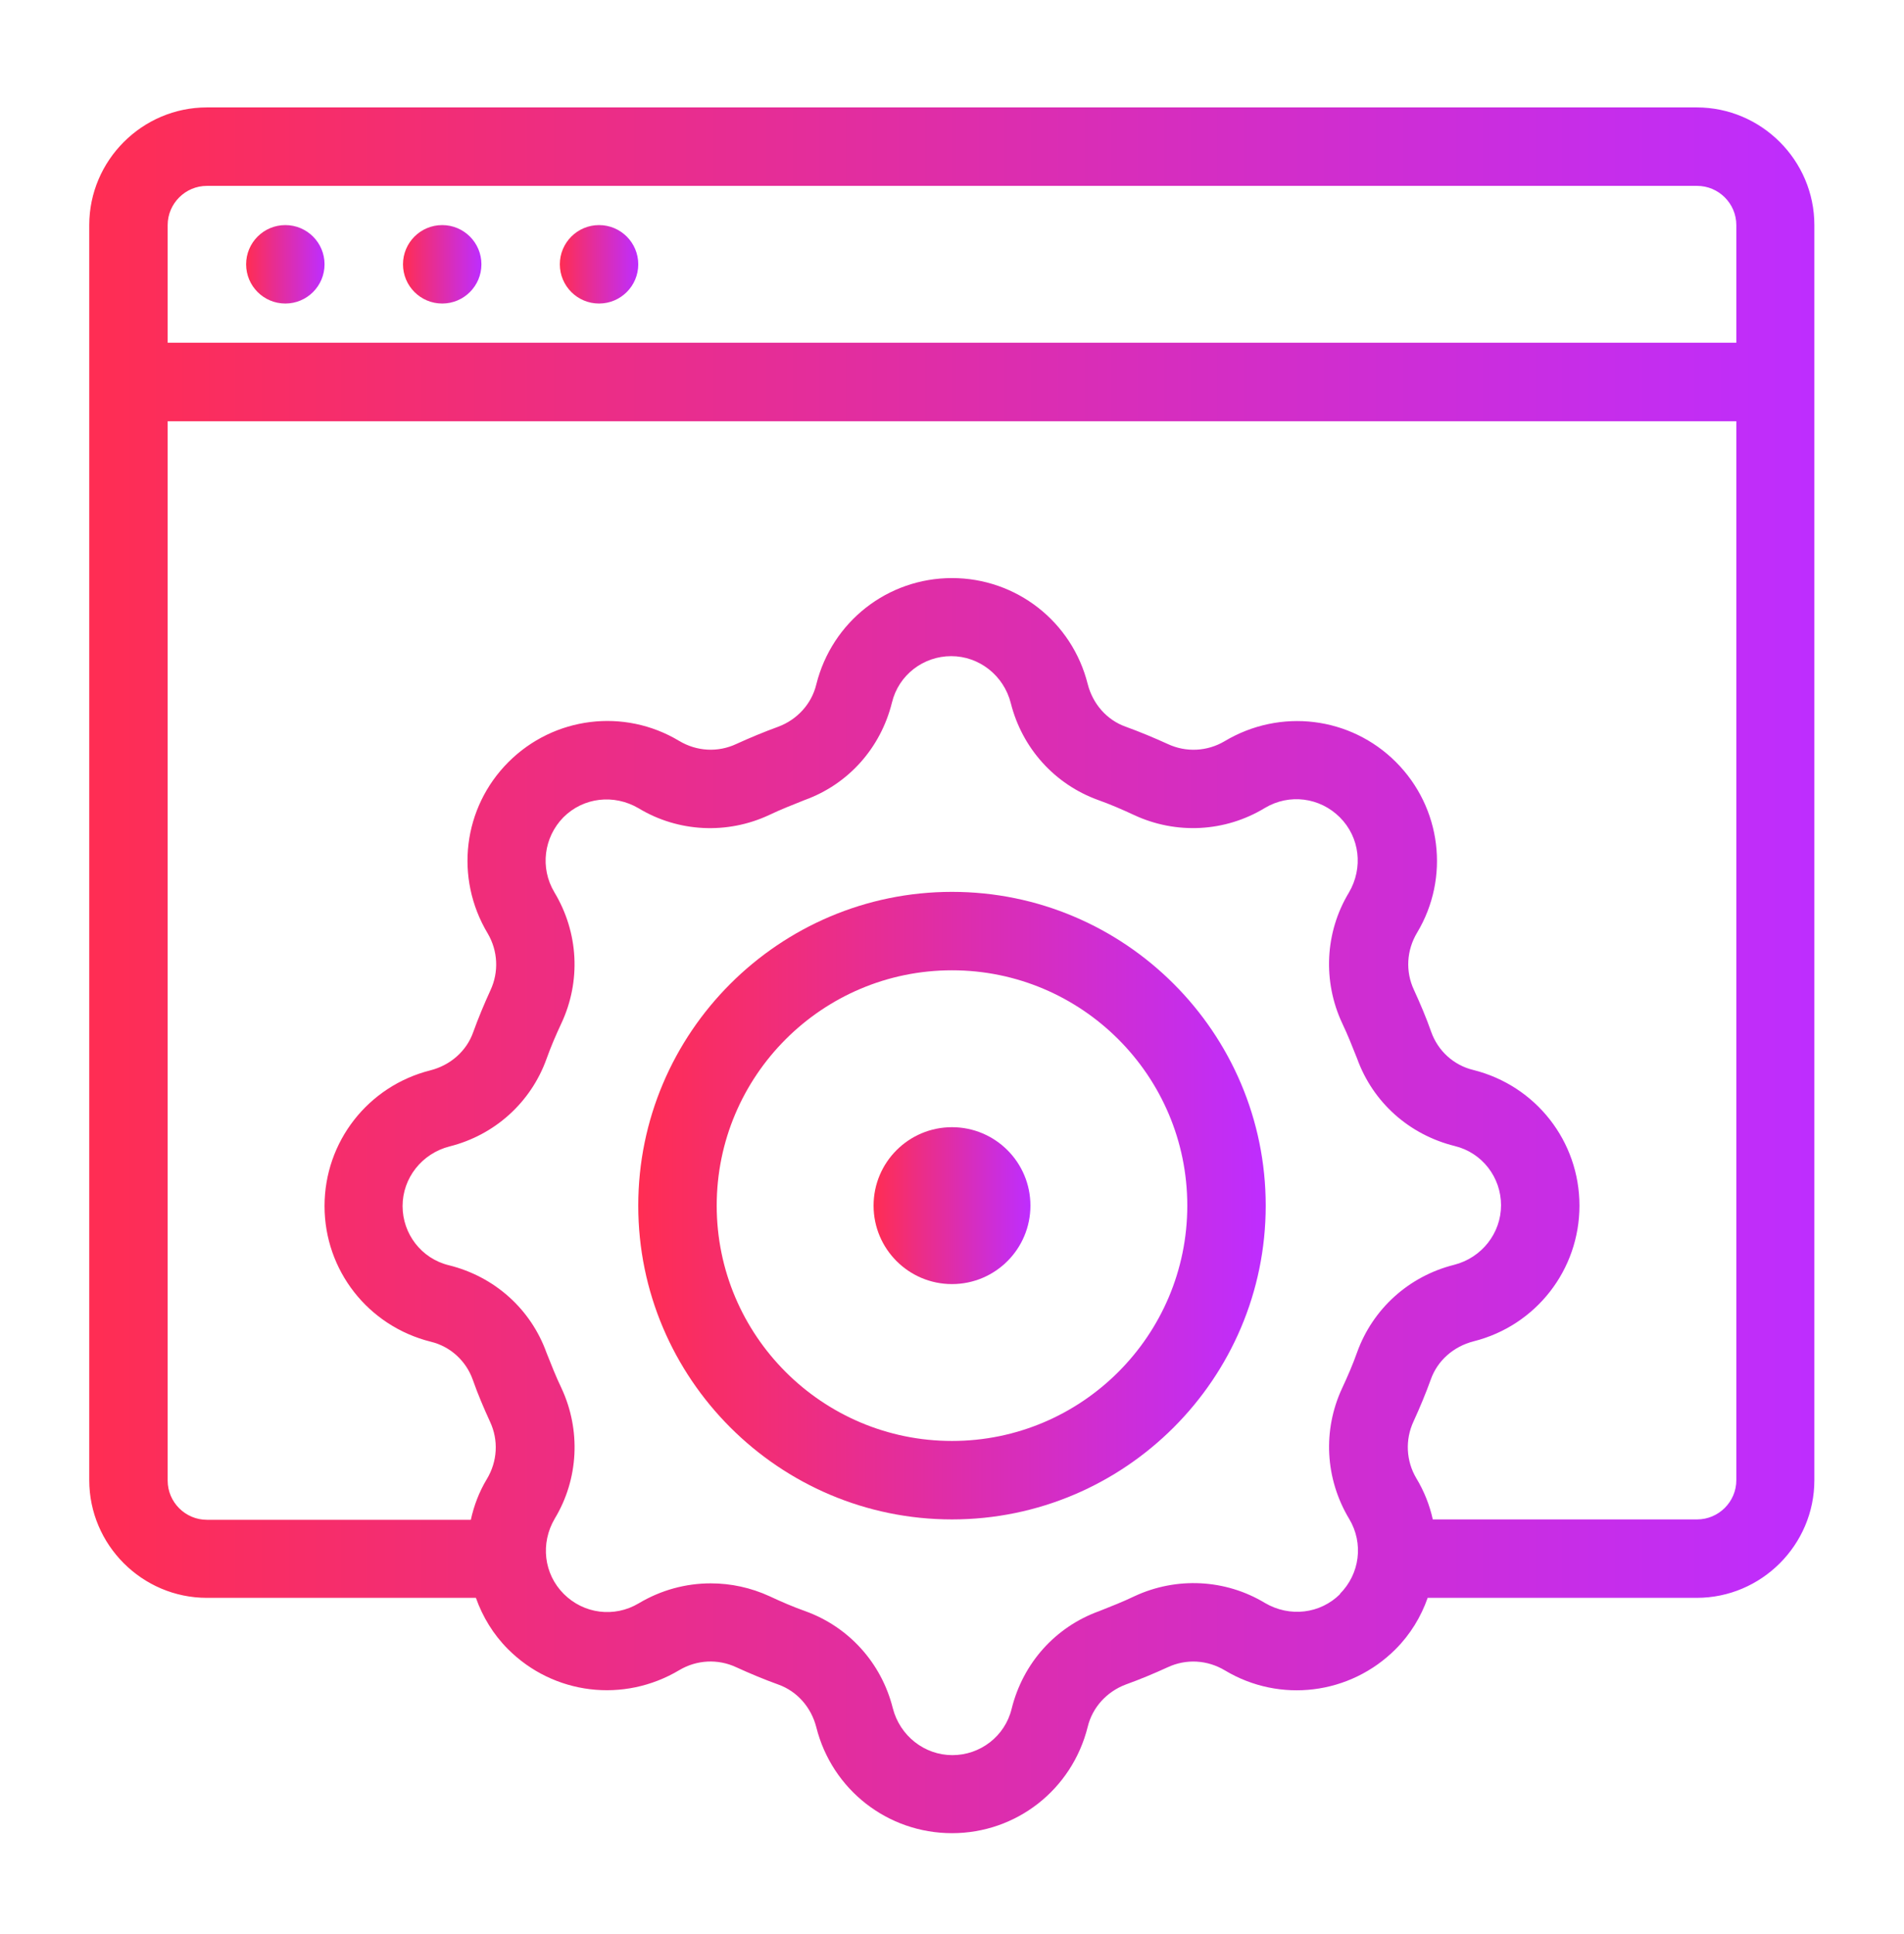
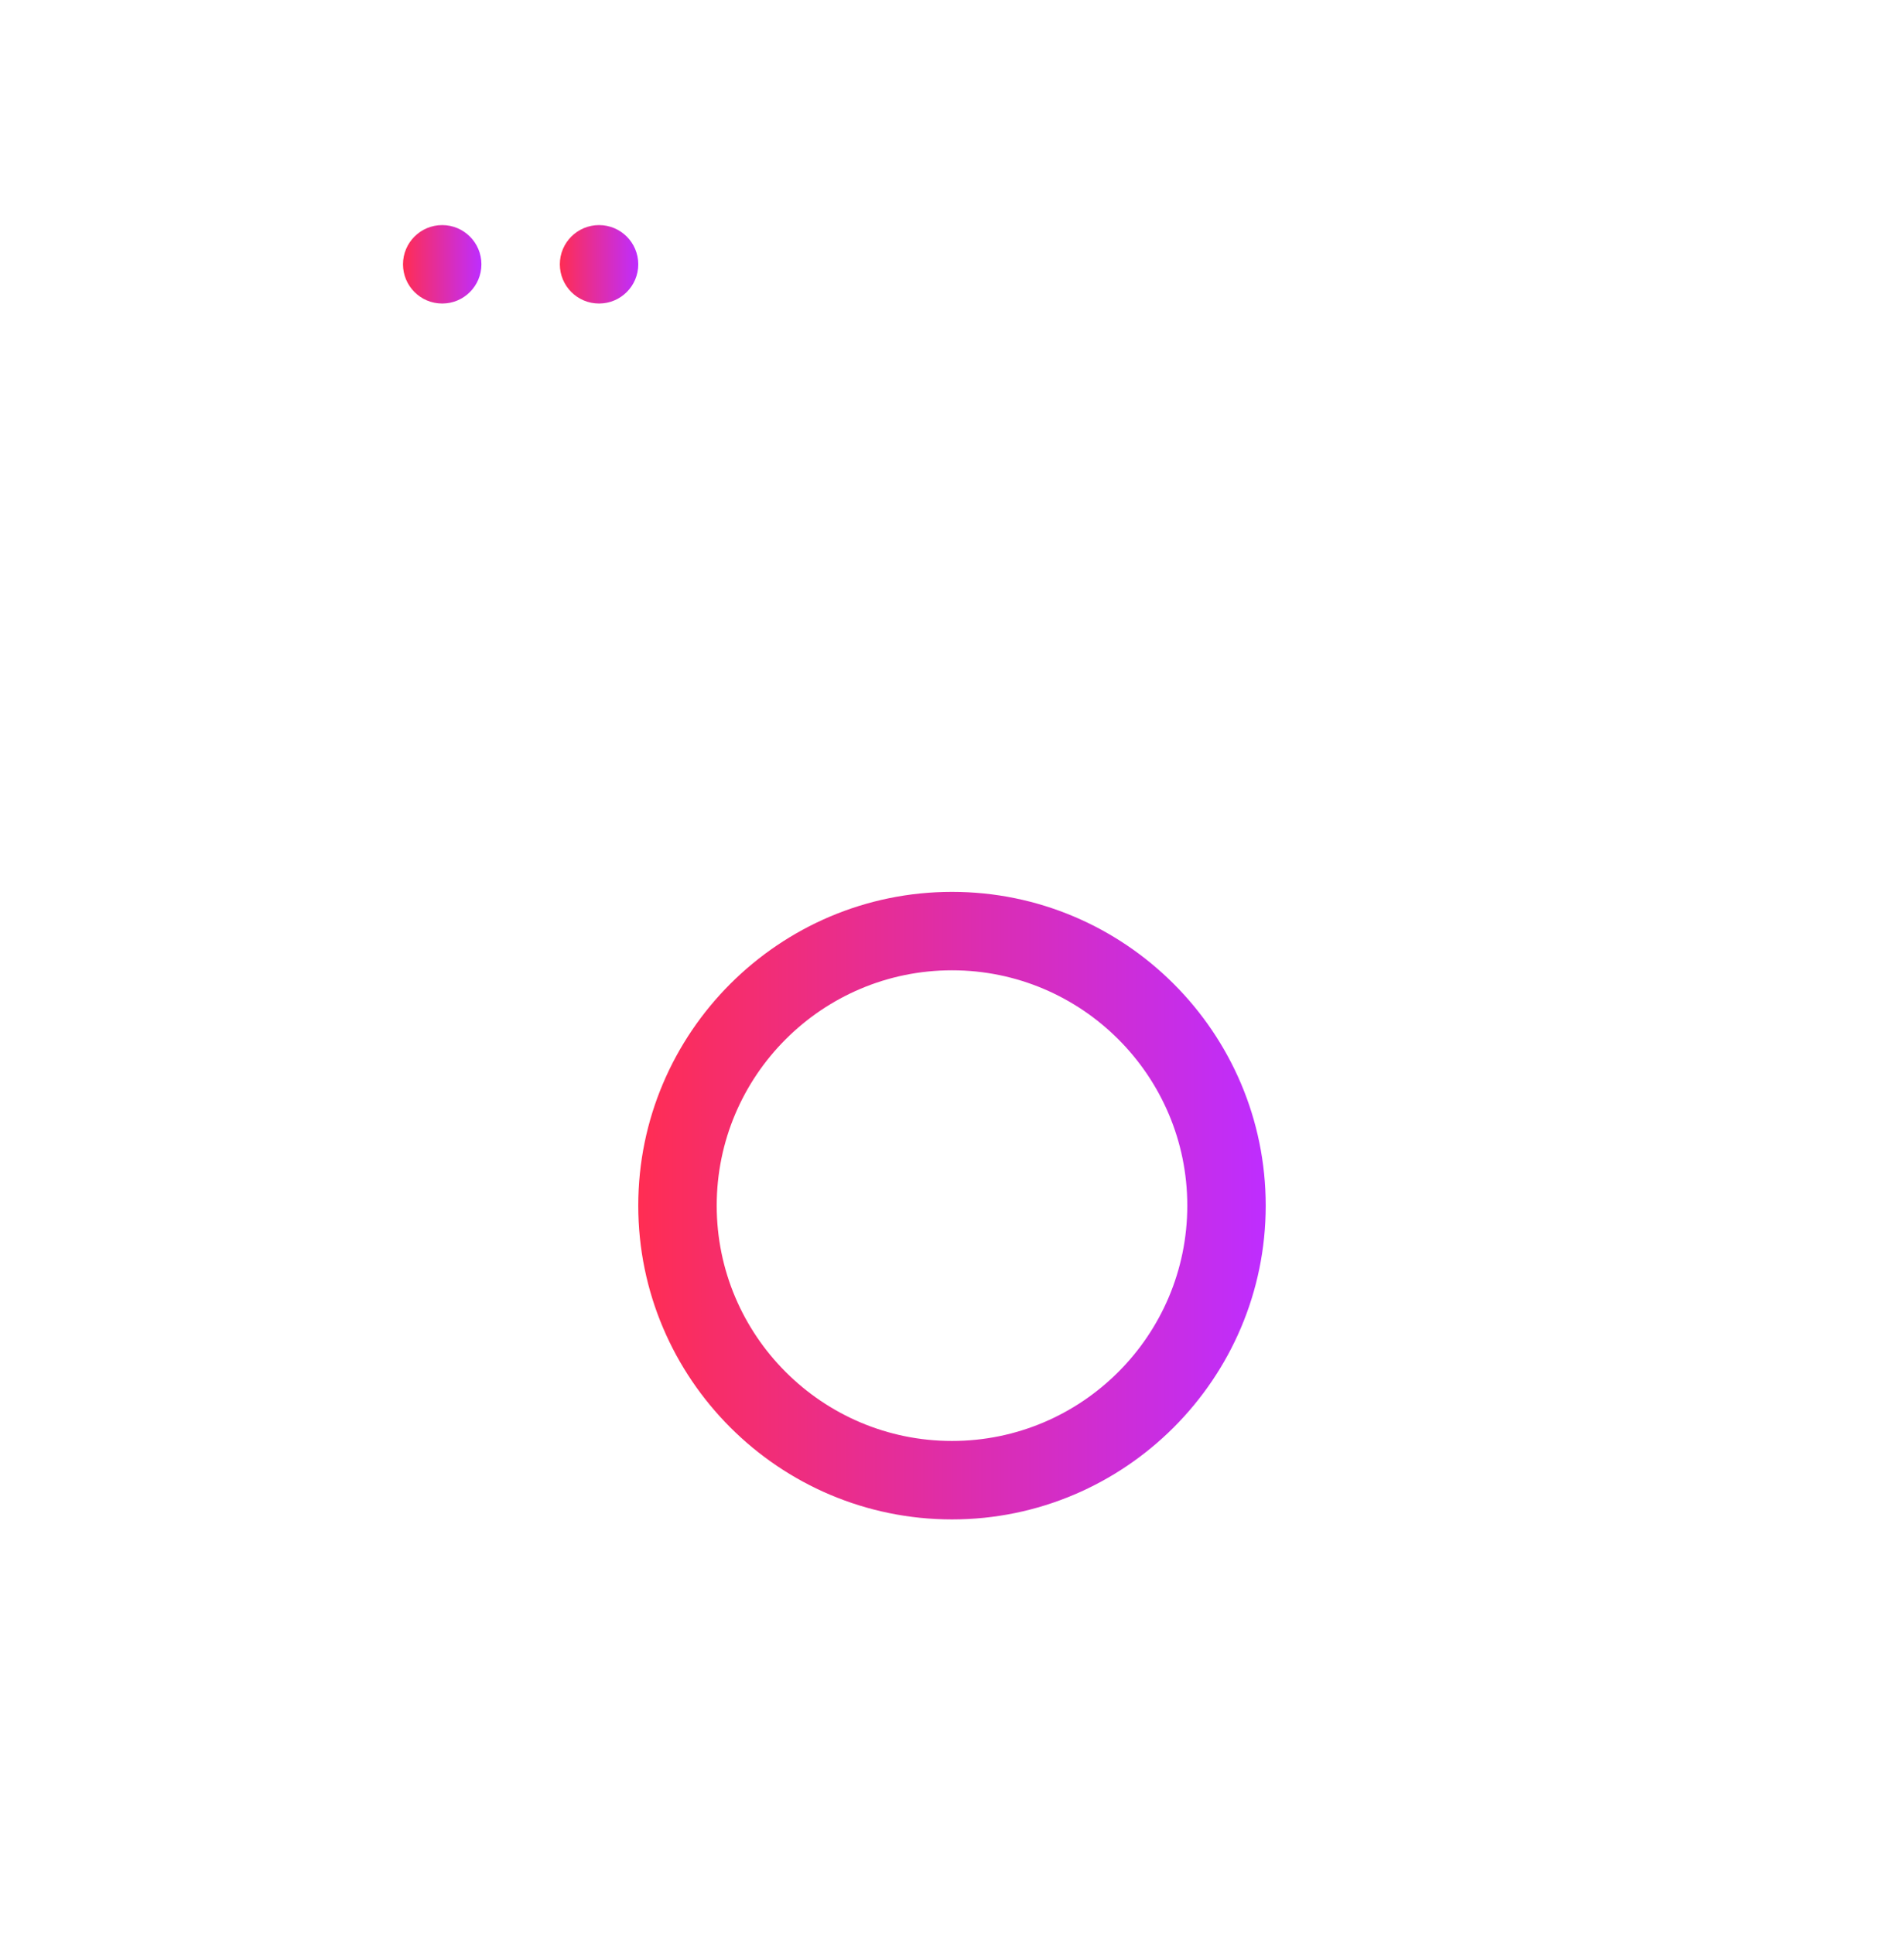
<svg xmlns="http://www.w3.org/2000/svg" width="64" height="65" viewBox="0 0 64 65" fill="none">
  <g clip-path="url(#clip0_10086_46461)">
-     <path d="M9.591 10.201C10.319 10.201 10.909 9.611 10.909 8.883C10.909 8.155 10.319 7.565 9.591 7.565C8.863 7.565 8.273 8.155 8.273 8.883C8.273 9.611 8.863 10.201 9.591 10.201Z" fill="url(#paint0_linear_10086_46461)" />
    <path d="M14.864 10.201C15.592 10.201 16.182 9.611 16.182 8.883C16.182 8.155 15.592 7.565 14.864 7.565C14.136 7.565 13.546 8.155 13.546 8.883C13.546 9.611 14.136 10.201 14.864 10.201Z" fill="url(#paint1_linear_10086_46461)" />
    <path d="M20.136 10.201C20.864 10.201 21.454 9.611 21.454 8.883C21.454 8.155 20.864 7.565 20.136 7.565C19.408 7.565 18.818 8.155 18.818 8.883C18.818 9.611 19.408 10.201 20.136 10.201Z" fill="url(#paint2_linear_10086_46461)" />
-     <path d="M57.045 3.61H6.955C4.78 3.61 3 5.39 3 7.565V49.747C3 51.922 4.78 53.701 6.955 53.701H15.997C16.221 54.334 16.577 54.927 17.078 55.428C18.607 56.957 20.967 57.247 22.839 56.127C23.419 55.784 24.131 55.744 24.75 56.034C25.211 56.245 25.686 56.443 26.16 56.614C26.793 56.839 27.268 57.379 27.439 58.051C27.966 60.147 29.838 61.61 32 61.61C34.162 61.61 36.034 60.147 36.561 58.038C36.719 57.379 37.207 56.852 37.84 56.614C38.314 56.443 38.789 56.245 39.25 56.034C39.87 55.744 40.581 55.784 41.175 56.14C43.02 57.247 45.38 56.957 46.909 55.428C47.41 54.927 47.766 54.334 47.989 53.701H57.032C59.207 53.701 60.987 51.922 60.987 49.747V7.565C60.987 5.39 59.207 3.61 57.032 3.61H57.045ZM45.05 53.569C44.378 54.242 43.349 54.36 42.519 53.873C41.188 53.069 39.54 52.989 38.13 53.648C37.747 53.833 37.339 53.991 36.943 54.149C35.48 54.677 34.386 55.889 34.004 57.432C33.779 58.354 32.949 58.987 32.013 58.987C31.077 58.987 30.247 58.341 30.009 57.405C29.627 55.889 28.533 54.677 27.07 54.149C26.661 54.004 26.266 53.833 25.87 53.648C25.238 53.358 24.566 53.214 23.893 53.214C23.049 53.214 22.219 53.438 21.468 53.886C20.651 54.373 19.622 54.242 18.95 53.569C18.278 52.897 18.159 51.869 18.647 51.038C19.451 49.707 19.53 48.059 18.871 46.649C18.686 46.267 18.528 45.858 18.37 45.463C17.843 43.999 16.63 42.905 15.088 42.523C14.165 42.299 13.532 41.468 13.532 40.533C13.532 39.597 14.178 38.766 15.114 38.529C16.63 38.147 17.843 37.053 18.37 35.589C18.515 35.181 18.686 34.785 18.871 34.39C19.53 32.979 19.451 31.345 18.634 29.987C18.146 29.17 18.278 28.142 18.937 27.469C19.609 26.797 20.637 26.678 21.468 27.166C22.799 27.97 24.447 28.049 25.857 27.39C26.239 27.206 26.648 27.048 27.044 26.889C28.507 26.362 29.601 25.149 29.983 23.607C30.207 22.684 31.038 22.052 31.974 22.052C32.91 22.052 33.74 22.698 33.977 23.634C34.359 25.149 35.454 26.362 36.917 26.889C37.325 27.034 37.721 27.206 38.116 27.39C39.527 28.049 41.175 27.97 42.519 27.153C43.336 26.665 44.364 26.797 45.037 27.469C45.709 28.142 45.828 29.17 45.34 30C44.536 31.332 44.457 32.979 45.116 34.39C45.3 34.772 45.459 35.181 45.617 35.576C46.144 37.039 47.357 38.133 48.899 38.516C49.822 38.74 50.455 39.57 50.455 40.506C50.455 41.442 49.809 42.273 48.873 42.51C47.357 42.892 46.144 43.986 45.617 45.449C45.472 45.858 45.3 46.254 45.116 46.649C44.457 48.059 44.536 49.694 45.353 51.052C45.841 51.869 45.709 52.897 45.037 53.569H45.05ZM58.364 49.747C58.364 50.472 57.77 51.065 57.045 51.065H48.161C48.056 50.59 47.871 50.116 47.607 49.681C47.264 49.101 47.225 48.389 47.515 47.769C47.726 47.308 47.924 46.834 48.095 46.359C48.319 45.726 48.859 45.252 49.532 45.08C51.628 44.553 53.091 42.681 53.091 40.519C53.091 38.358 51.628 36.486 49.519 35.959C48.859 35.8 48.332 35.313 48.108 34.68C47.937 34.192 47.739 33.731 47.528 33.269C47.238 32.65 47.278 31.938 47.634 31.345C48.741 29.499 48.451 27.14 46.922 25.611C45.393 24.082 43.033 23.792 41.161 24.912C40.581 25.255 39.87 25.294 39.25 25.004C38.789 24.794 38.314 24.596 37.84 24.424C37.207 24.2 36.732 23.66 36.561 22.988C36.034 20.892 34.162 19.428 32 19.428C29.838 19.428 27.966 20.892 27.439 23.001C27.281 23.66 26.793 24.187 26.16 24.424C25.686 24.596 25.211 24.794 24.75 25.004C24.131 25.294 23.419 25.255 22.826 24.899C20.98 23.792 18.62 24.082 17.091 25.611C15.562 27.14 15.272 29.499 16.393 31.371C16.735 31.951 16.775 32.663 16.485 33.283C16.274 33.744 16.076 34.218 15.905 34.693C15.681 35.326 15.14 35.8 14.468 35.972C12.372 36.499 10.909 38.371 10.909 40.533C10.909 42.694 12.372 44.566 14.481 45.093C15.14 45.252 15.668 45.739 15.892 46.372C16.063 46.86 16.261 47.321 16.472 47.783C16.762 48.402 16.722 49.114 16.366 49.707C16.103 50.142 15.931 50.603 15.826 51.078H6.955C6.23 51.078 5.636 50.485 5.636 49.76V14.156H58.364V49.747ZM58.364 11.519H5.636V7.565C5.636 6.84 6.23 6.247 6.955 6.247H57.045C57.77 6.247 58.364 6.84 58.364 7.565V11.519Z" fill="url(#paint3_linear_10086_46461)" />
    <path d="M32 29.974C26.187 29.974 21.454 34.706 21.454 40.519C21.454 46.333 26.187 51.065 32 51.065C37.813 51.065 42.545 46.333 42.545 40.519C42.545 34.706 37.813 29.974 32 29.974ZM32 48.428C27.637 48.428 24.091 44.883 24.091 40.519C24.091 36.156 27.637 32.61 32 32.61C36.363 32.61 39.909 36.156 39.909 40.519C39.909 44.883 36.363 48.428 32 48.428Z" fill="url(#paint4_linear_10086_46461)" />
-     <path d="M32 43.156C33.456 43.156 34.636 41.975 34.636 40.519C34.636 39.063 33.456 37.883 32 37.883C30.544 37.883 29.364 39.063 29.364 40.519C29.364 41.975 30.544 43.156 32 43.156Z" fill="url(#paint5_linear_10086_46461)" />
  </g>
  <defs>
    <linearGradient id="paint0_linear_10086_46461" x1="8.273" y1="8.883" x2="10.909" y2="8.883" gradientUnits="userSpaceOnUse">
      <stop stop-color="#FF2D53" />
      <stop offset="1" stop-color="#BE2DFF" />
    </linearGradient>
    <linearGradient id="paint1_linear_10086_46461" x1="13.546" y1="8.883" x2="16.182" y2="8.883" gradientUnits="userSpaceOnUse">
      <stop stop-color="#FF2D53" />
      <stop offset="1" stop-color="#BE2DFF" />
    </linearGradient>
    <linearGradient id="paint2_linear_10086_46461" x1="18.818" y1="8.883" x2="21.454" y2="8.883" gradientUnits="userSpaceOnUse">
      <stop stop-color="#FF2D53" />
      <stop offset="1" stop-color="#BE2DFF" />
    </linearGradient>
    <linearGradient id="paint3_linear_10086_46461" x1="3" y1="32.61" x2="60.987" y2="32.61" gradientUnits="userSpaceOnUse">
      <stop stop-color="#FF2D53" />
      <stop offset="1" stop-color="#BE2DFF" />
    </linearGradient>
    <linearGradient id="paint4_linear_10086_46461" x1="21.454" y1="40.519" x2="42.545" y2="40.519" gradientUnits="userSpaceOnUse">
      <stop stop-color="#FF2D53" />
      <stop offset="1" stop-color="#BE2DFF" />
    </linearGradient>
    <linearGradient id="paint5_linear_10086_46461" x1="29.364" y1="40.519" x2="34.636" y2="40.519" gradientUnits="userSpaceOnUse">
      <stop stop-color="#FF2D53" />
      <stop offset="1" stop-color="#BE2DFF" />
    </linearGradient>
    <clipPath id="clip0_10086_46461">
      <rect width="58" height="58" fill="white" transform="translate(3 3.61)" />
    </clipPath>
  </defs>
</svg>